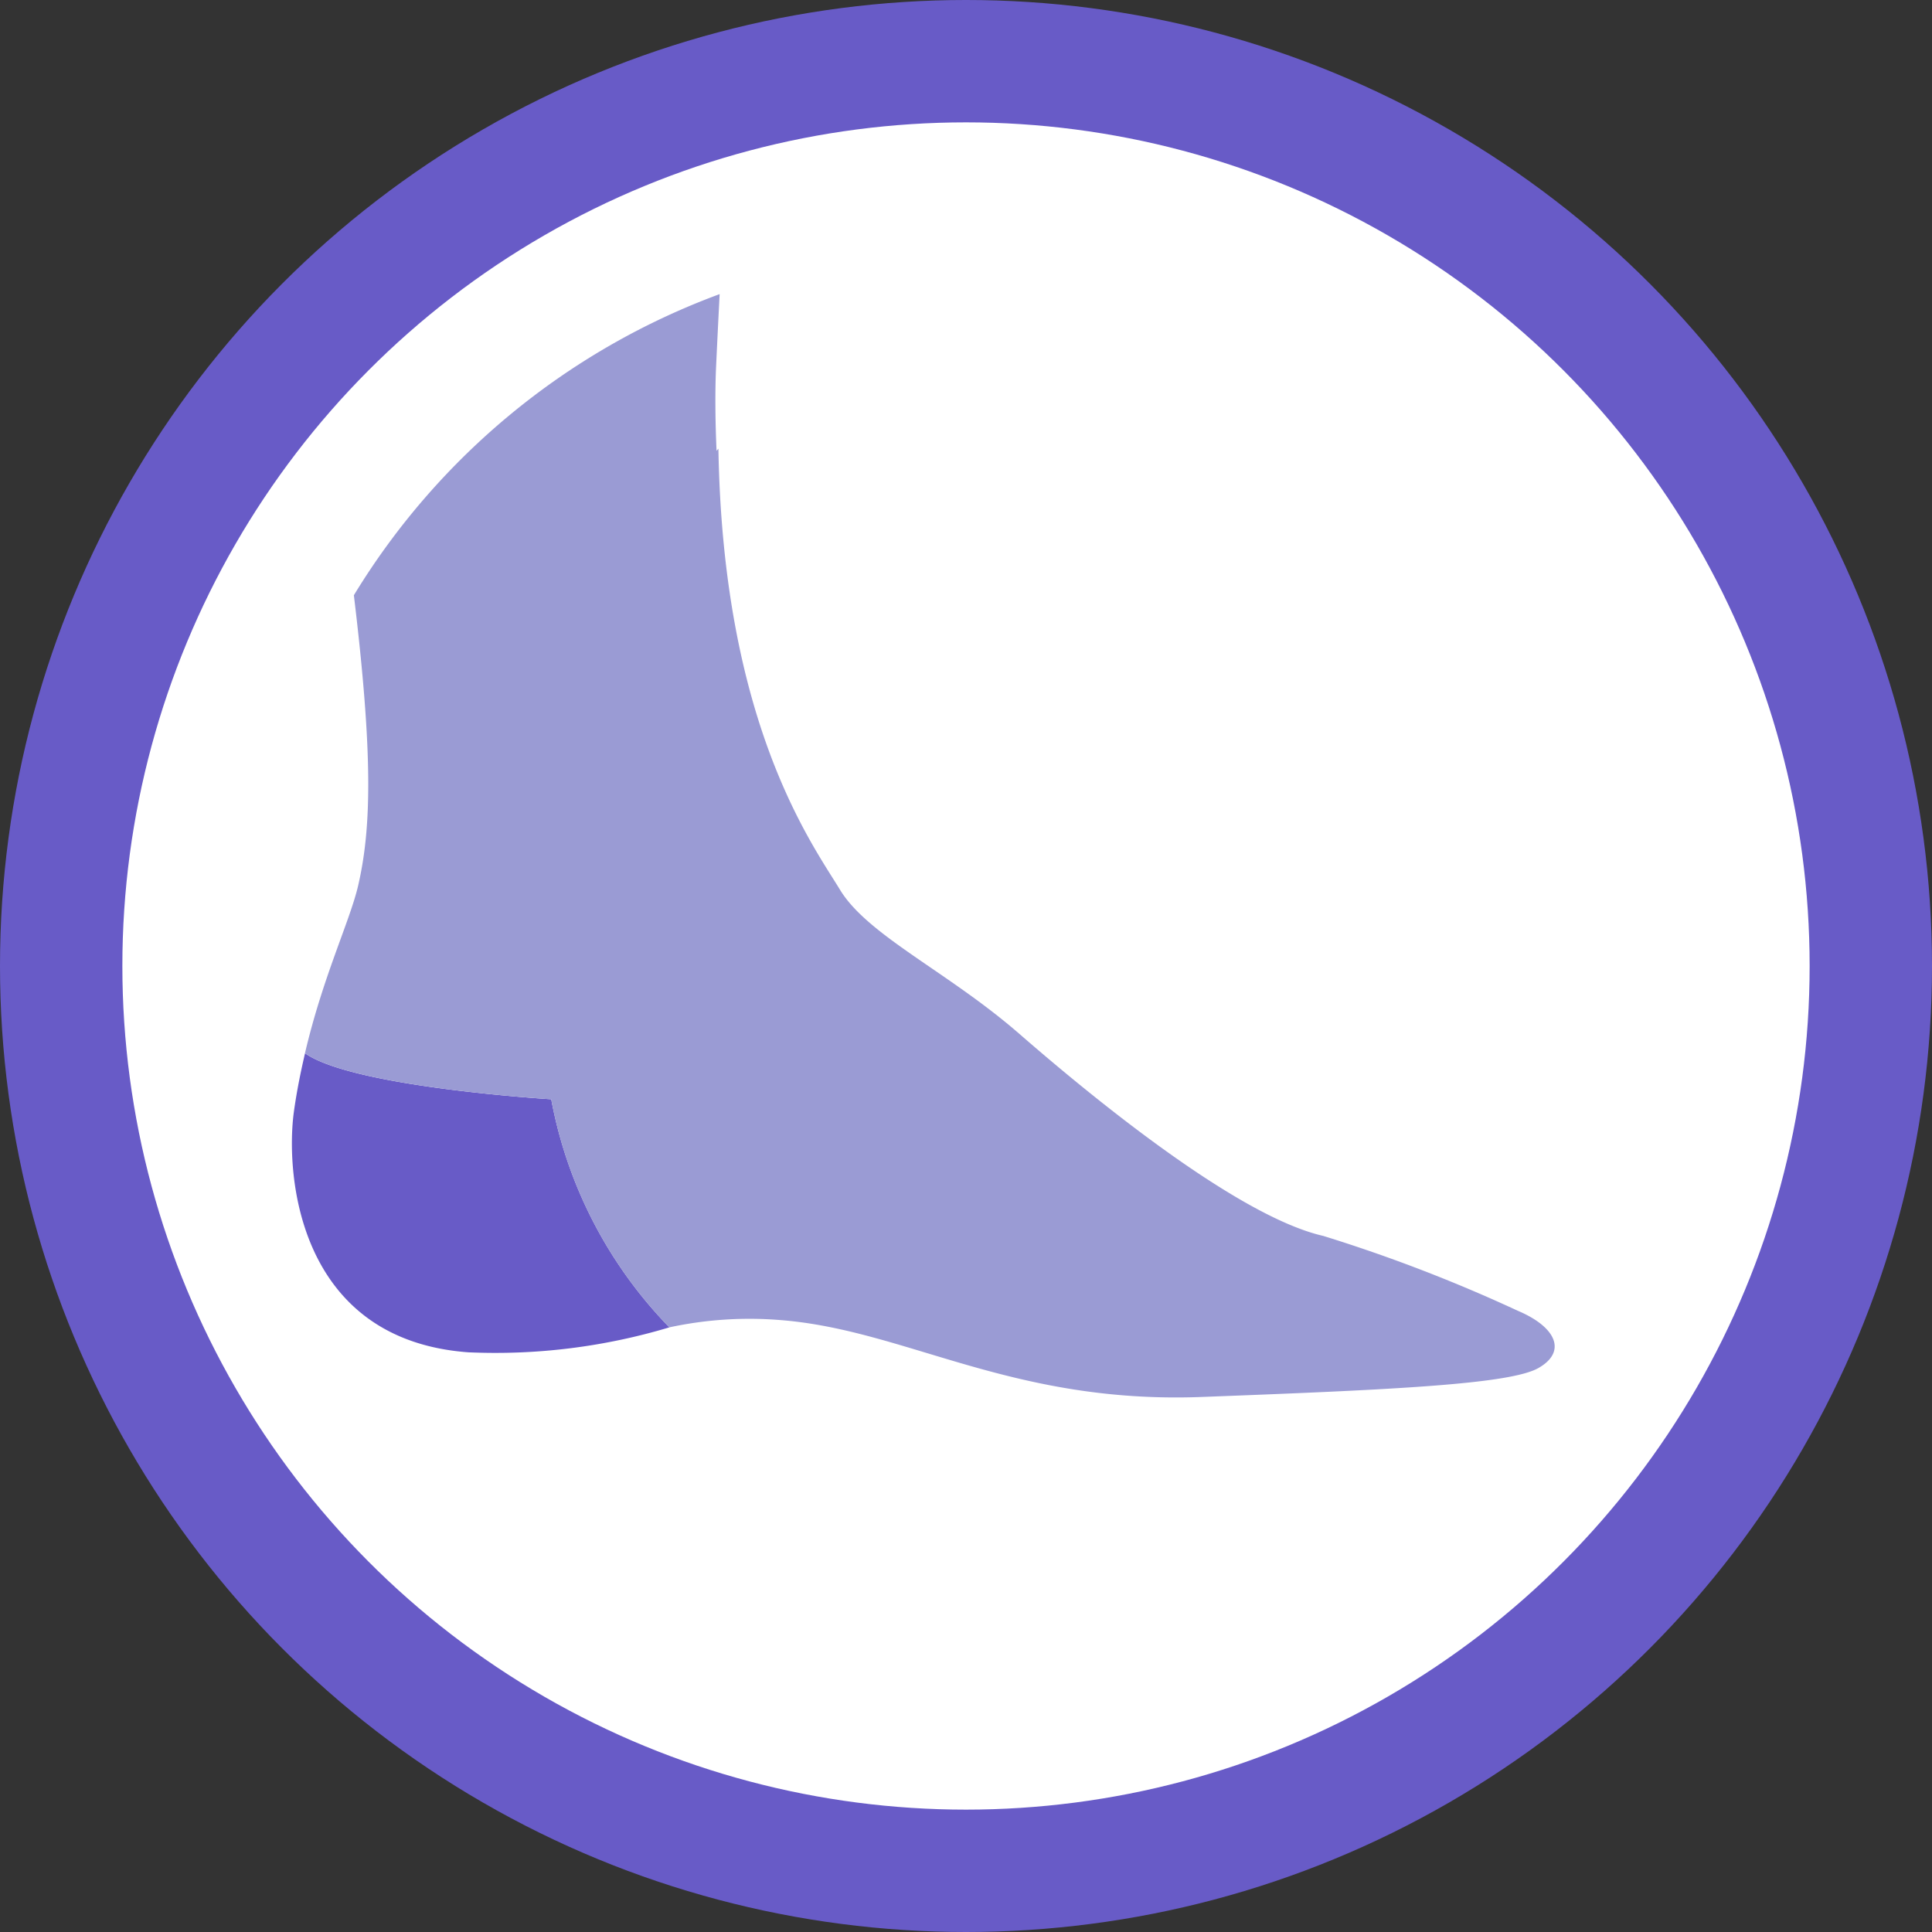
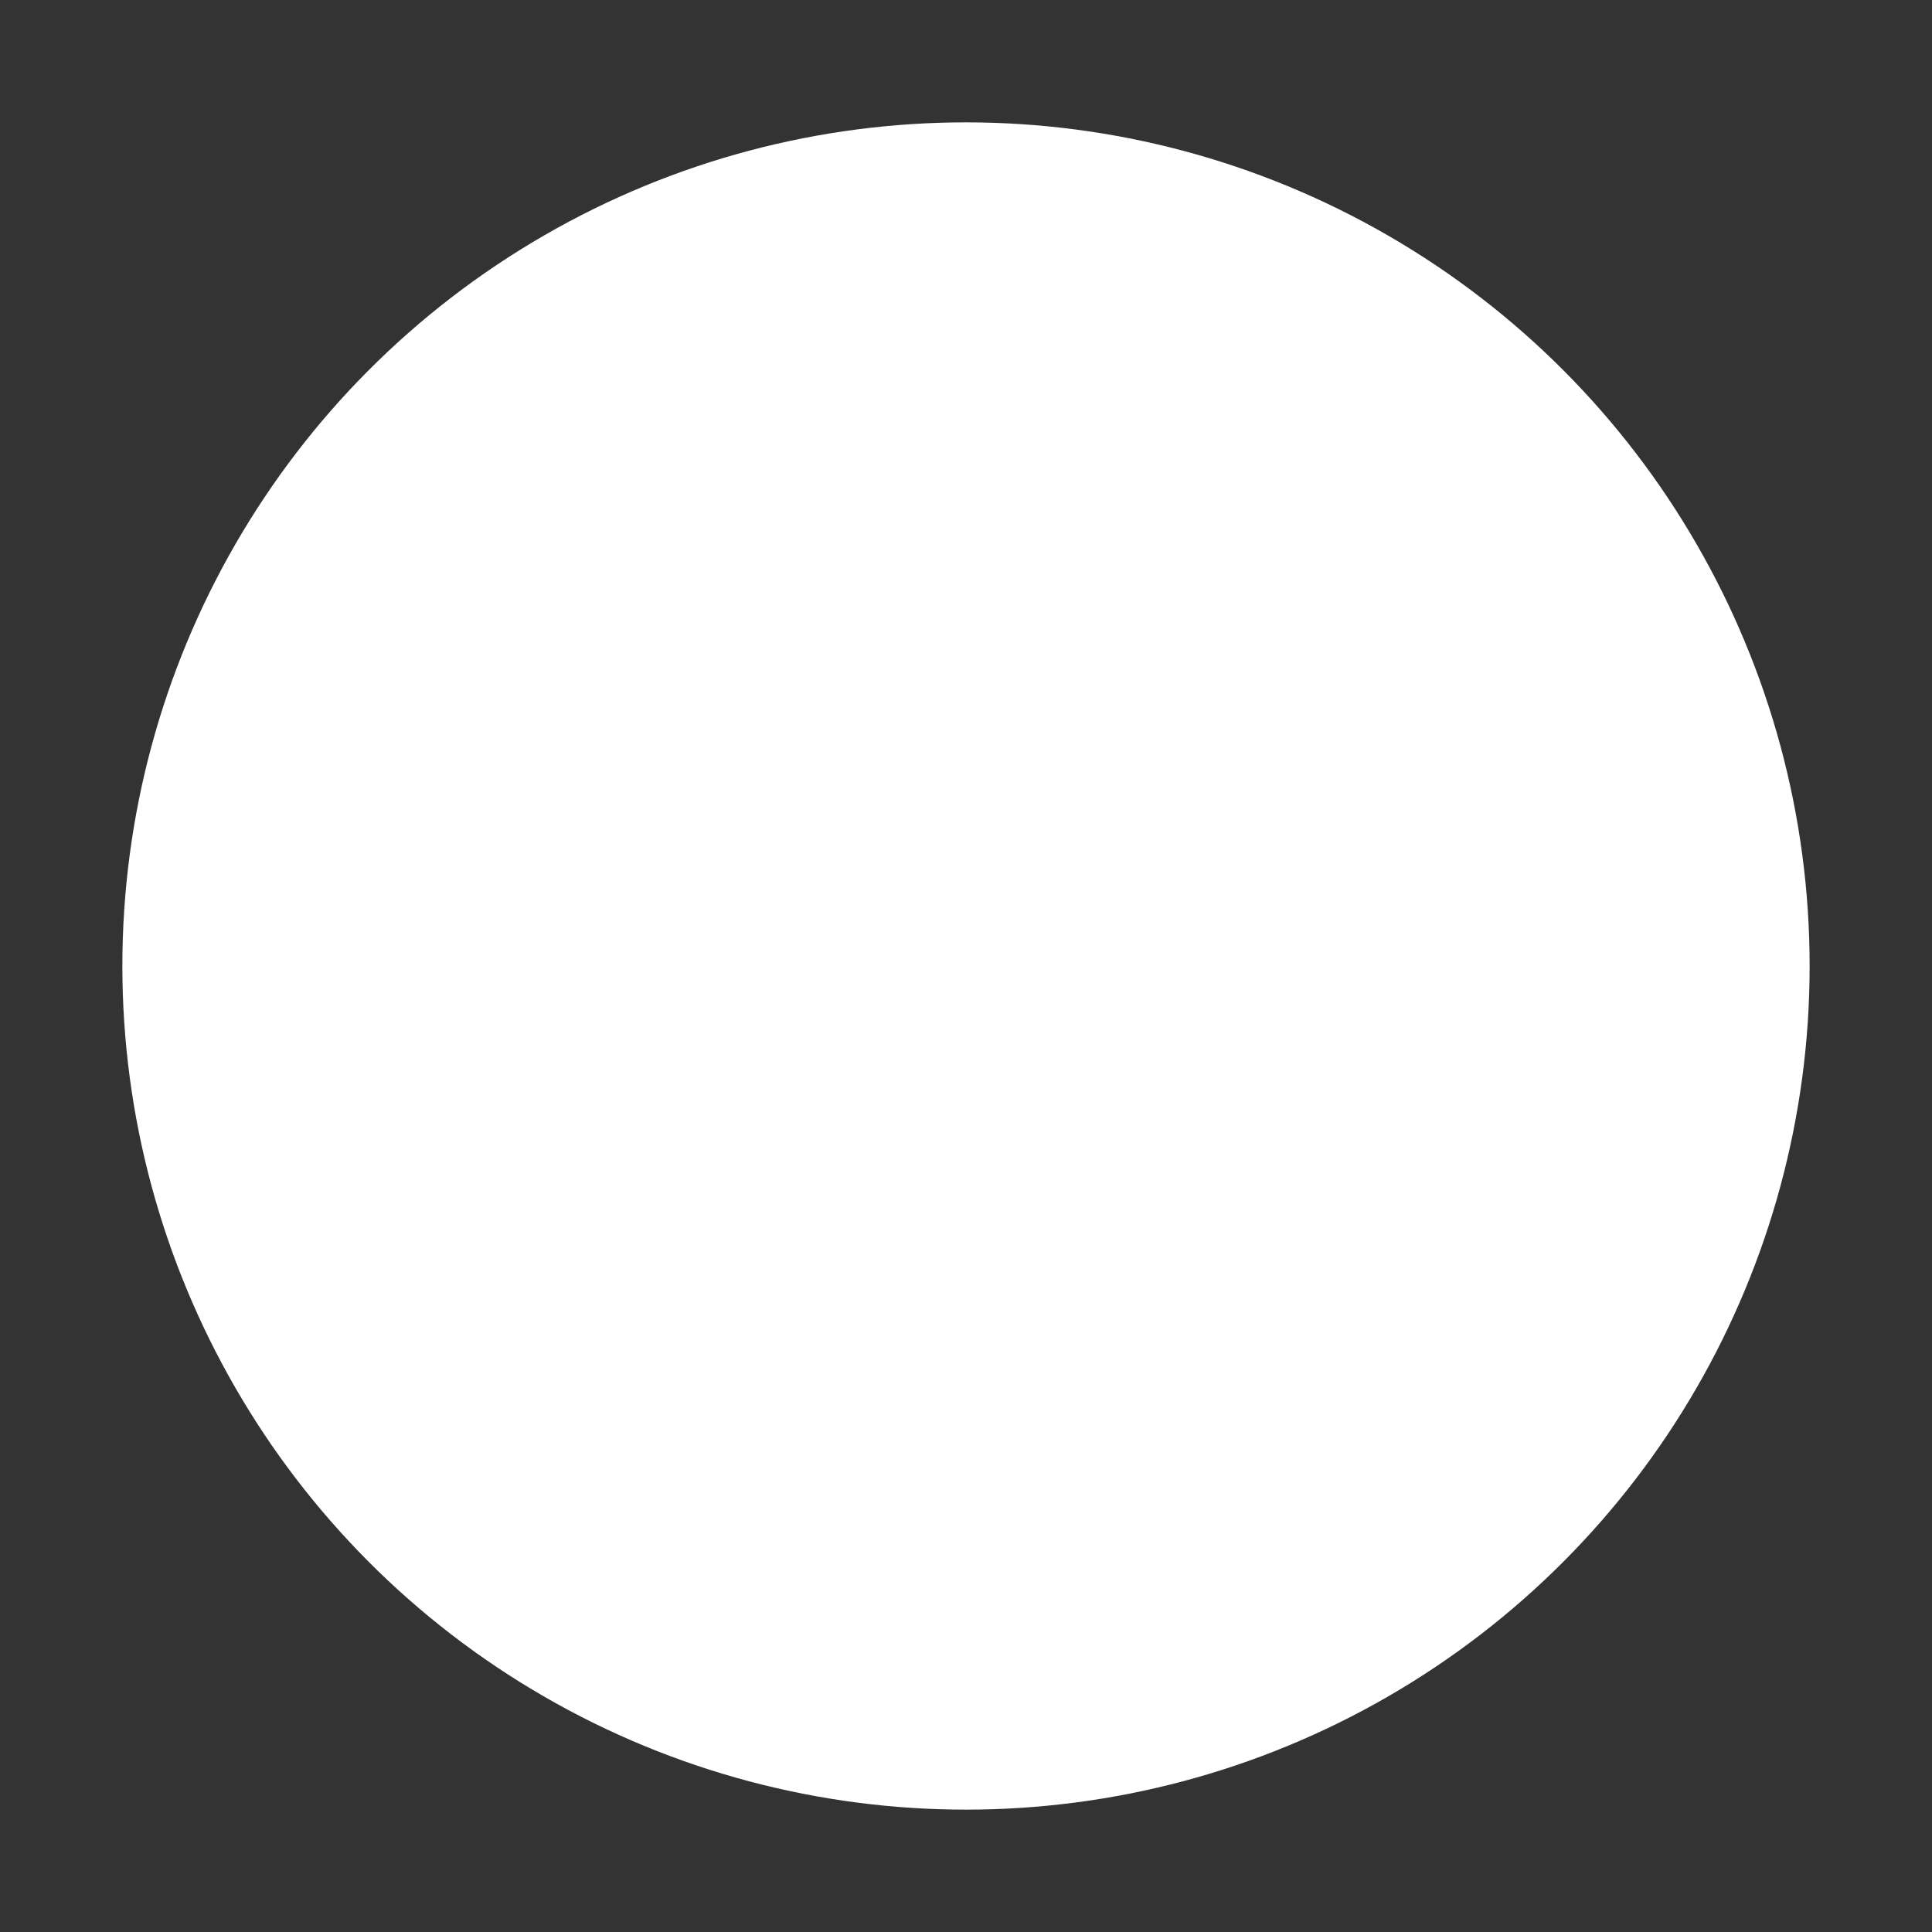
<svg xmlns="http://www.w3.org/2000/svg" viewBox="0 0 42.52 42.52">
  <rect x="0" y="0" width="42.52" height="42.52" fill="#333333" stroke="none" />
  <title>063_Foot_2_RGB</title>
  <g id="Icon_Container">
-     <circle fill="#685bc7" r="21.26" cy="21.26" cx="21.26" id="Dark_Circle" />
    <circle fill="#fff" r="18.567" cy="21.26" cx="21.26" id="White_Circle" />
  </g>
  <g id="Icon_Artwork">
-     <path fill="#685bc7" d="M10.332,29.763a13.328,13.328,0,0,0,4.4-.55h0a9.759,9.759,0,0,1-2.6-5.02s-4.353-.26-5.419-1.013c-.093.4-.179.817-.243,1.273-.191,1.355.059,5.047,3.863,5.311" />
-     <path fill="#9a9bd4" d="M7.788,13.1c.426,3.533.386,5.136.092,6.4-.183.779-.771,1.987-1.168,3.679,1.066.754,5.419,1.014,5.419,1.014a9.759,9.759,0,0,0,2.6,5.02,8.351,8.351,0,0,1,2.424-.162c2.778.21,5.084,1.851,9.288,1.694.595-.023,1.153-.044,1.682-.066,3.209-.131,5.19-.264,5.731-.57.629-.356.405-.9-.456-1.263A34.14,34.14,0,0,0,29.121,27.2c-1.9-.434-5.113-3.077-6.686-4.446s-3.336-2.164-3.948-3.172-2.575-3.651-2.676-9.708l-.041.048c-.031-.71-.033-1.337-.011-1.834.018-.394.045-.949.079-1.615A15.841,15.841,0,0,0,7.788,13.1" />
-   </g>
+     </g>
</svg>